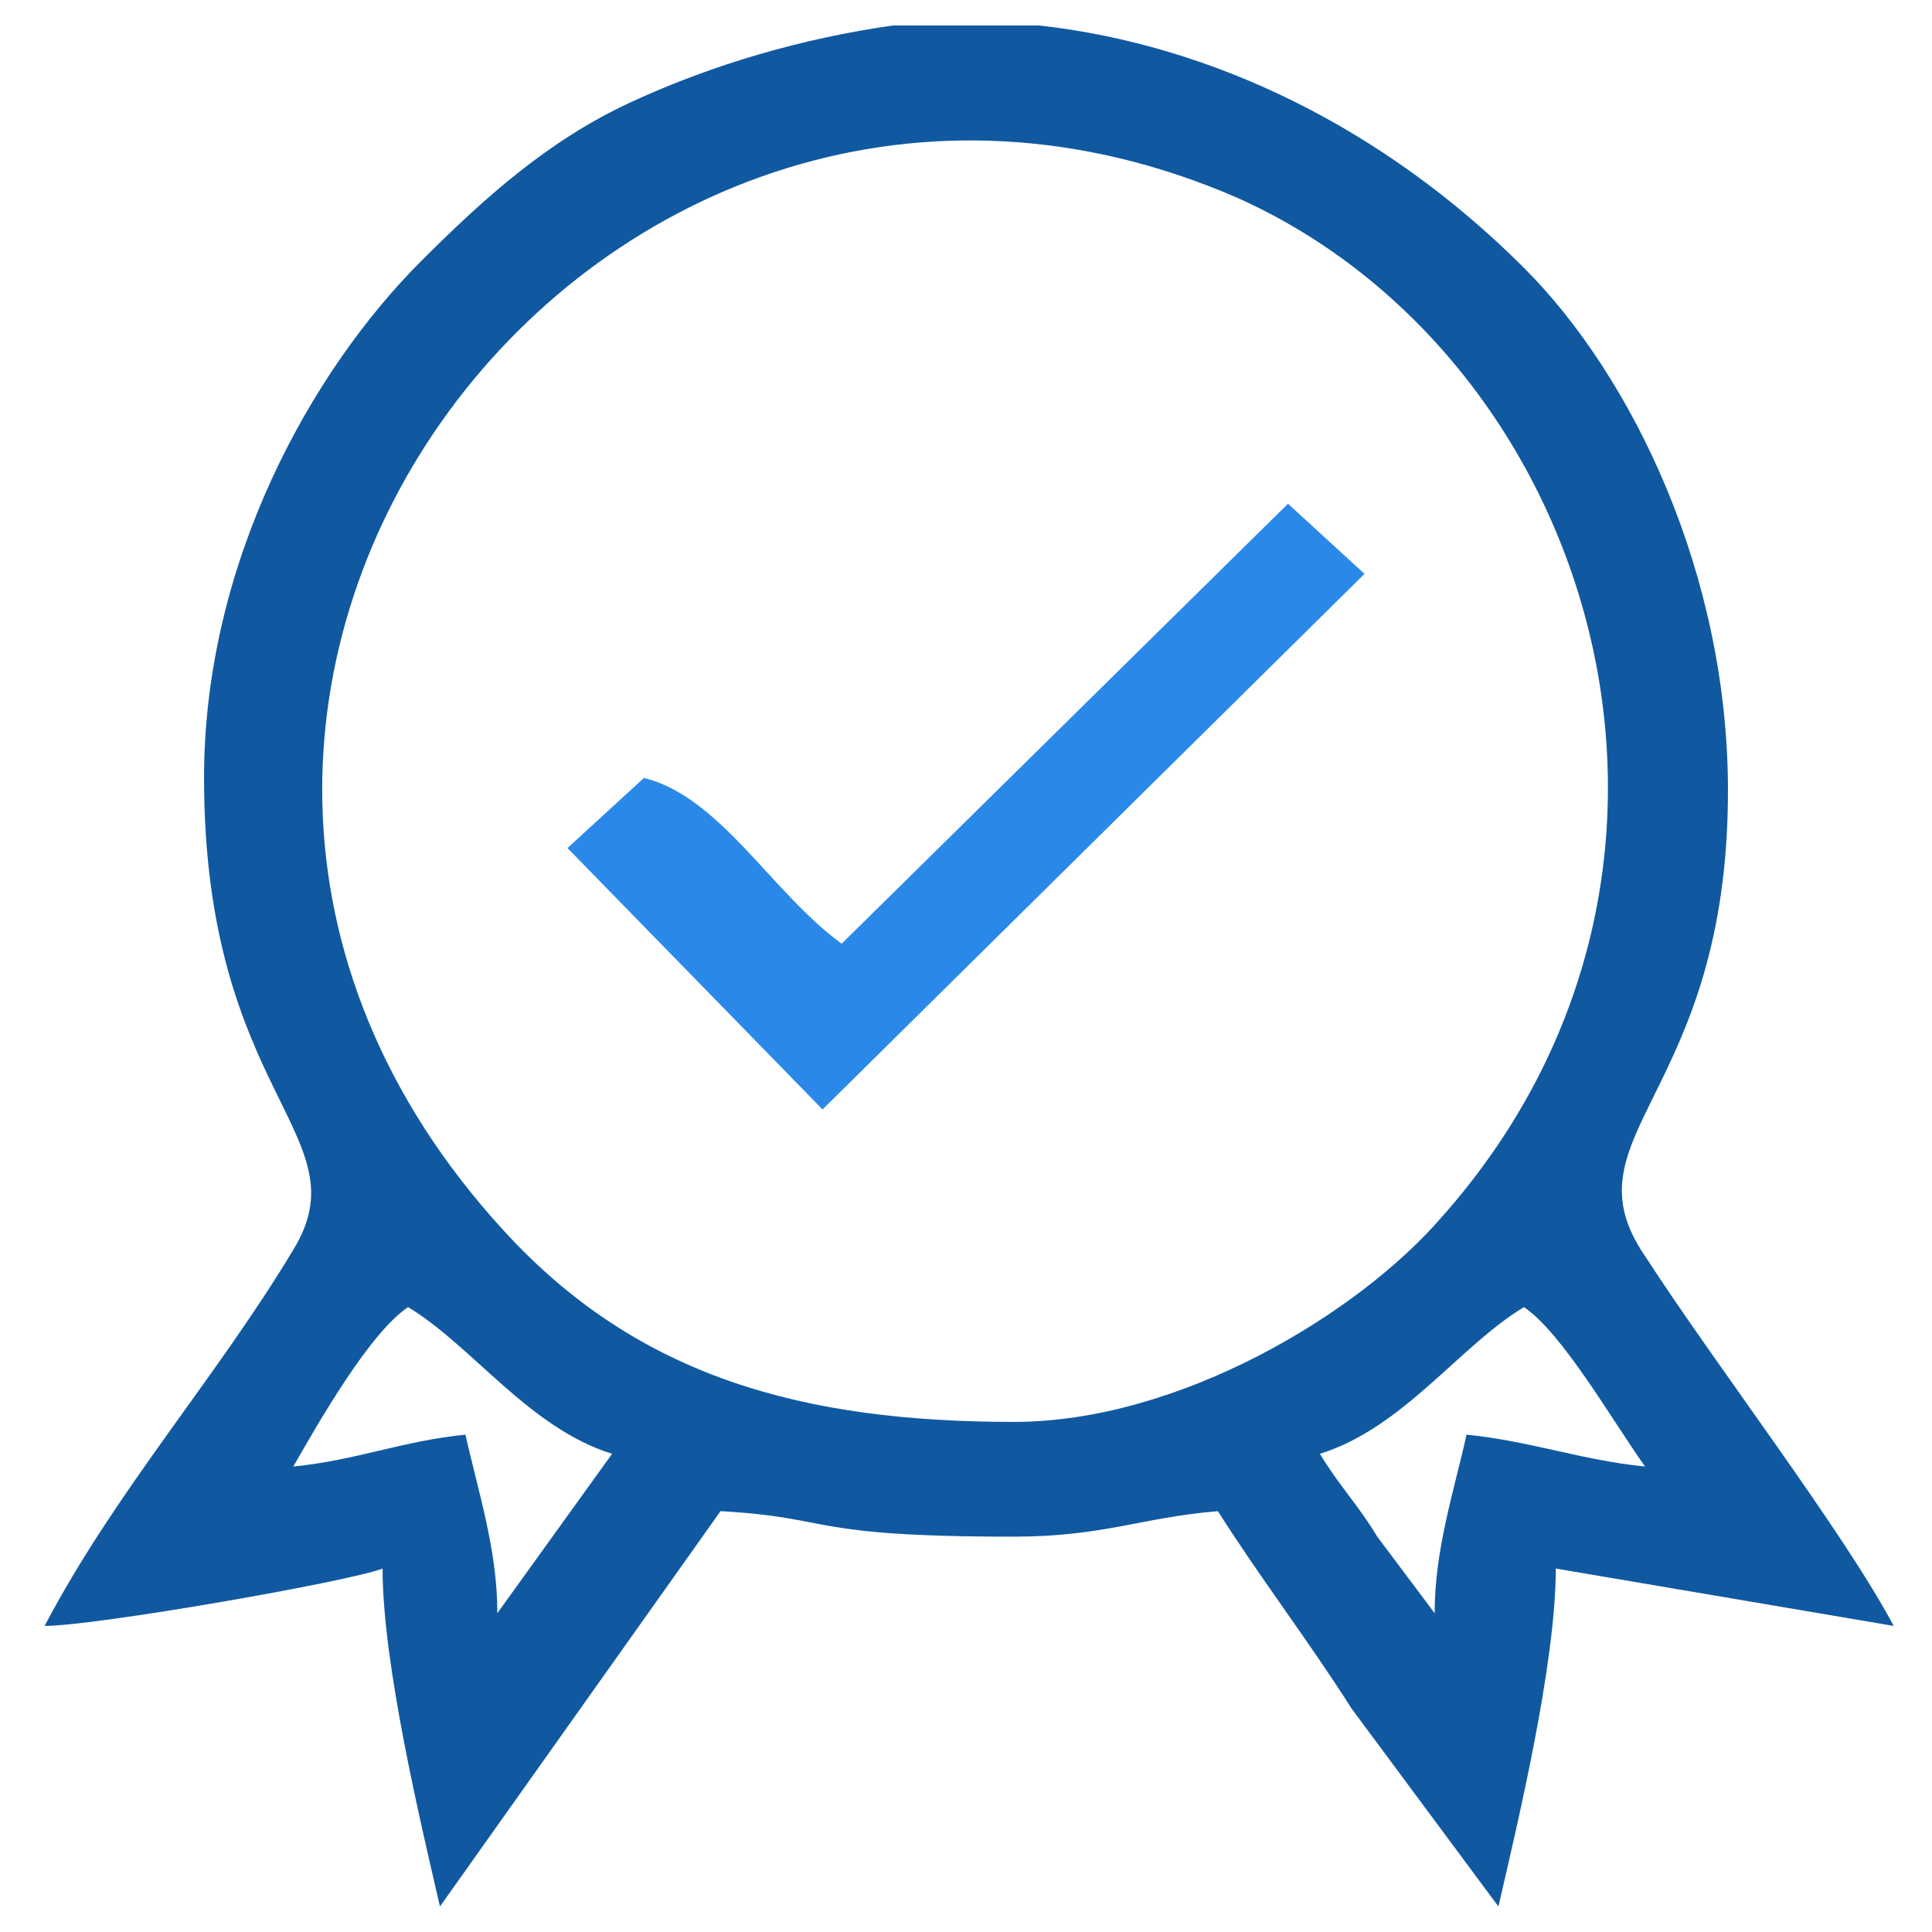
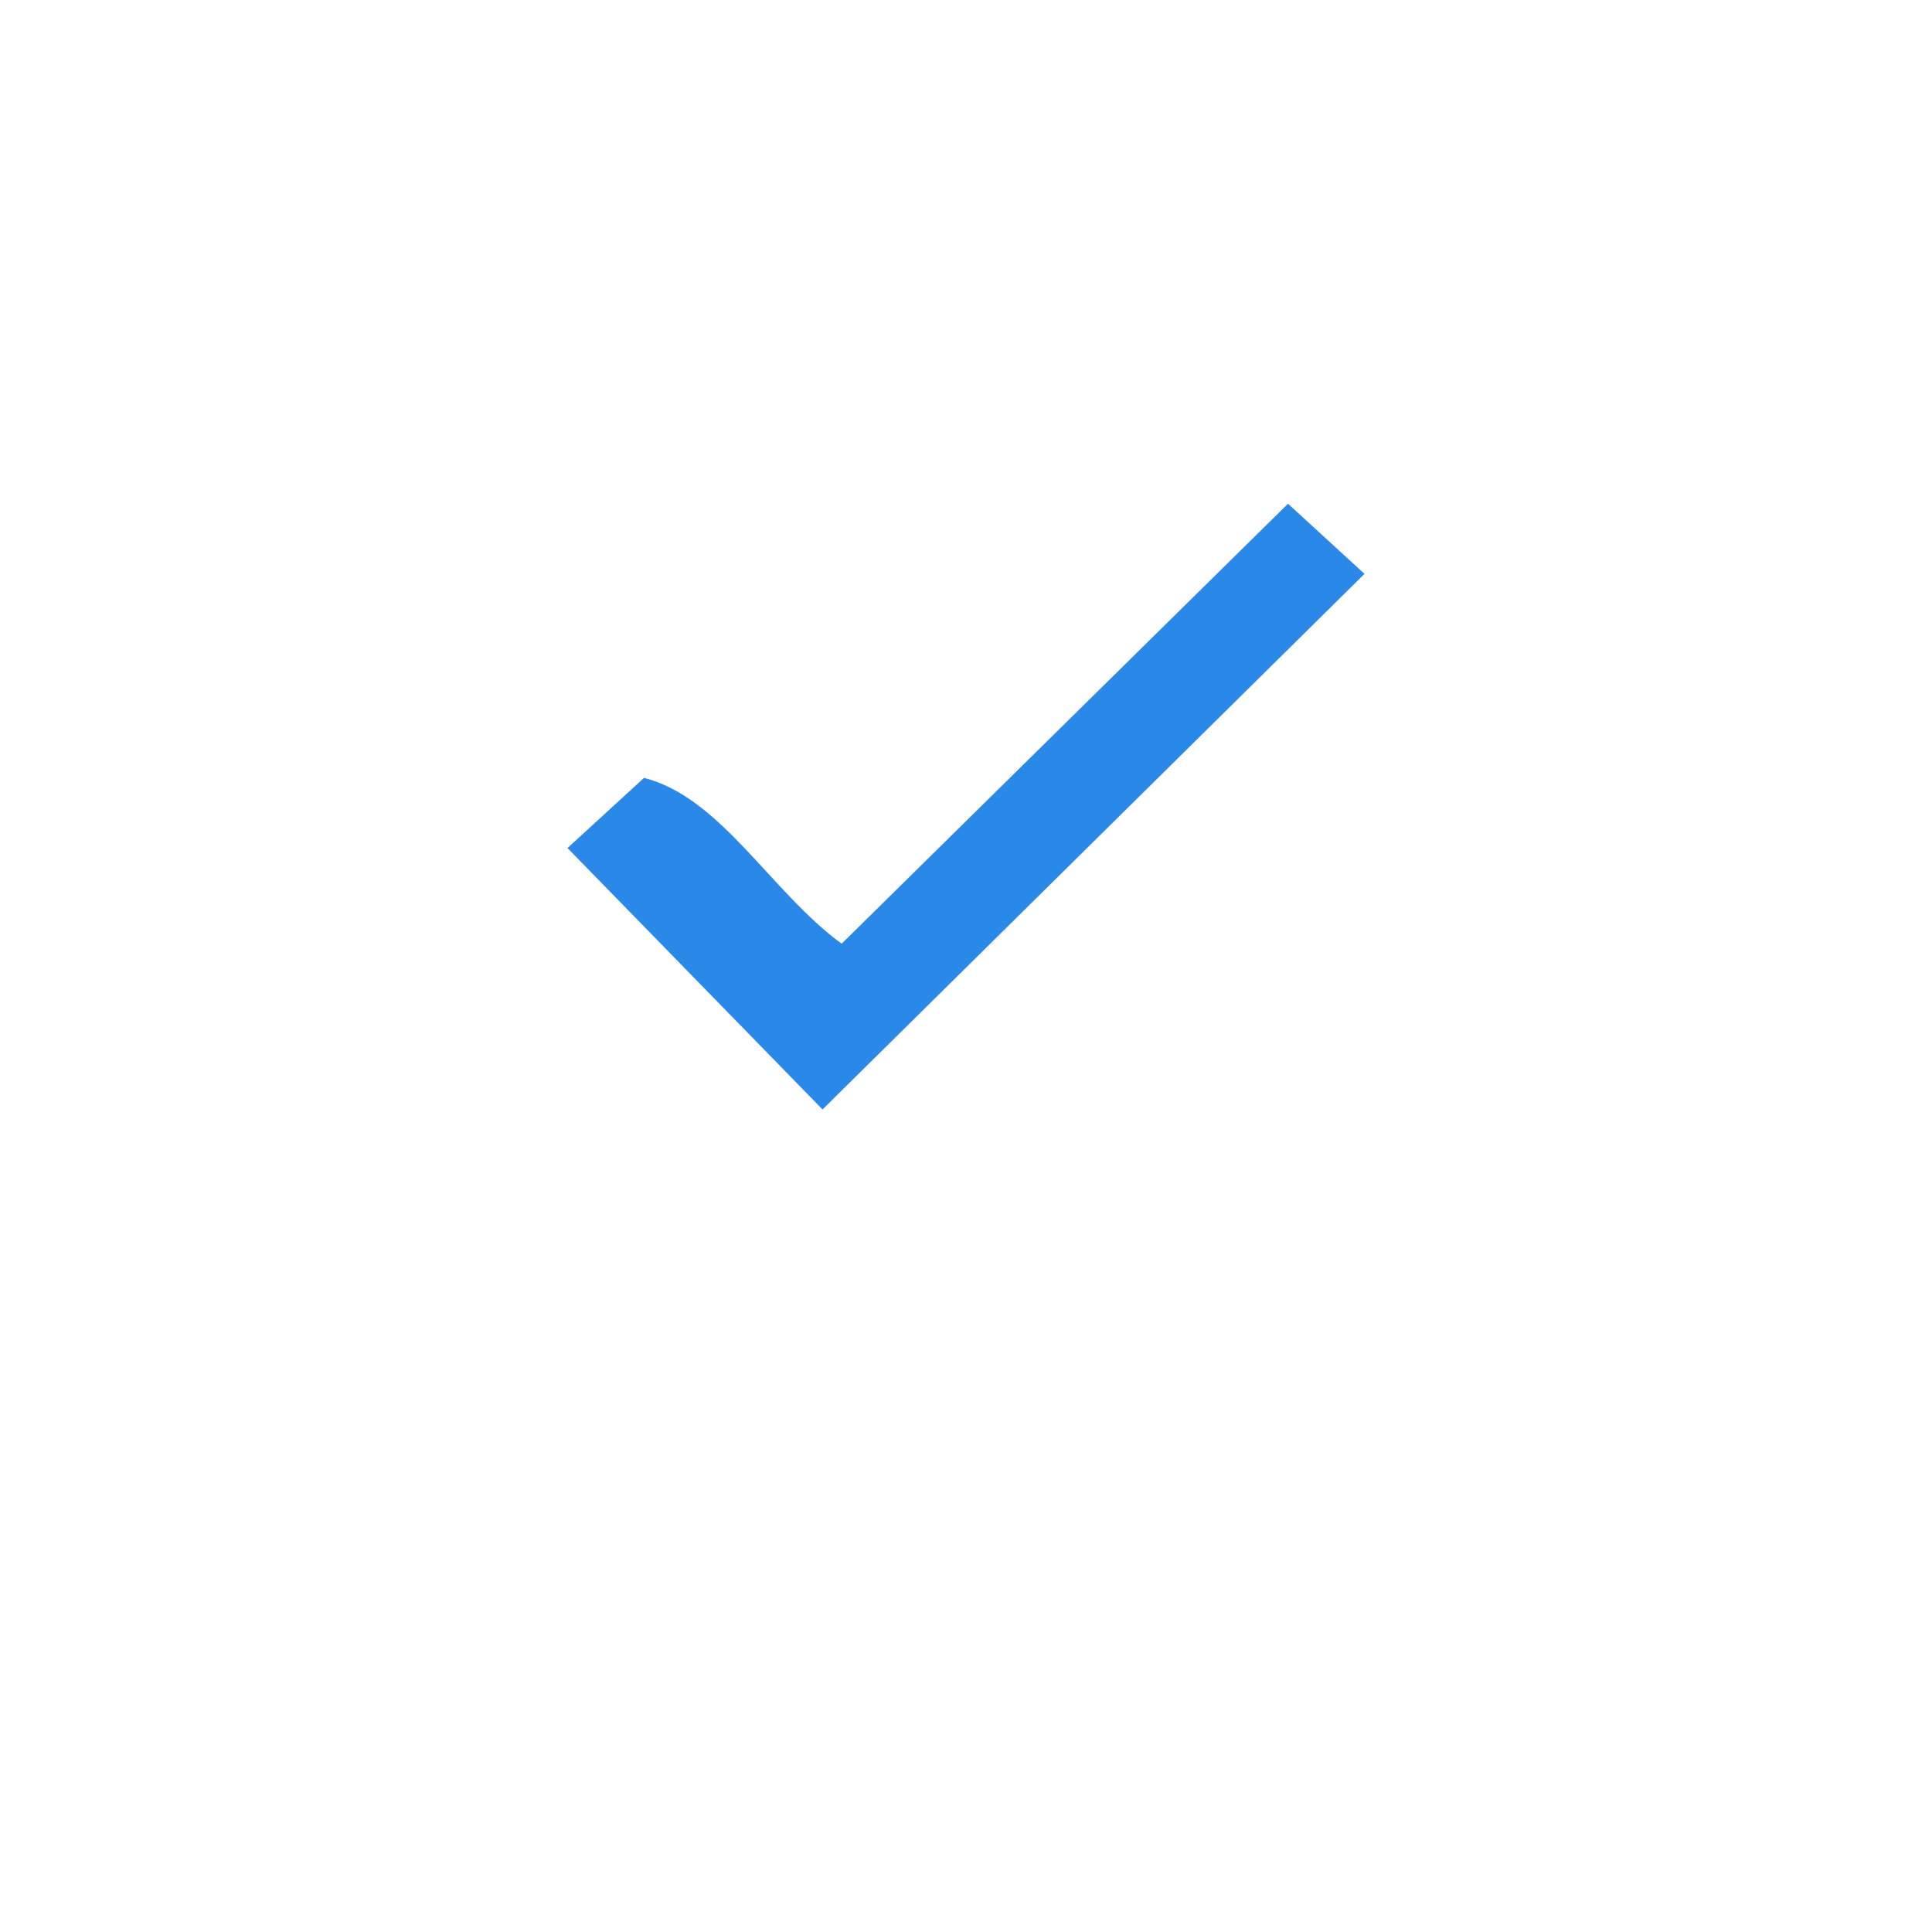
<svg xmlns="http://www.w3.org/2000/svg" xml:space="preserve" width="0.303in" height="0.303in" version="1.1" style="shape-rendering:geometricPrecision; text-rendering:geometricPrecision; image-rendering:optimizeQuality; fill-rule:evenodd; clip-rule:evenodd" viewBox="0 0 303 303">
  <defs>
    <style type="text/css">
   
    .fil2 {fill:none}
    .fil0 {fill:#1059A1}
    .fil1 {fill:#2A89E8}
   
  </style>
  </defs>
  <g id="Layer_x0020_1">
-     <path class="fil0" d="M225 253l-9 -12c-3,-5 -6,-8 -9,-13 13,-4 22,-17 32,-23 6,4 14,18 19,25 -10,-1 -18,-4 -28,-5 -2,9 -5,18 -5,28zm-85 -249l23 0c27,3 54,16 76,38 17,17 32,48 32,82 0,48 -26,54 -13,73 11,17 31,43 39,58l-53 -9c0,15 -6,40 -9,53l-23 -31c-7,-11 -14,-20 -21,-31 -12,1 -18,4 -32,4 -33,0 -28,-3 -46,-4l-44 62c-3,-13 -9,-38 -9,-53 -5,2 -45,9 -53,9 11,-21 27,-39 39,-59 11,-18 -14,-24 -14,-74 0,-34 17,-64 34,-81 10,-10 20,-19 33,-25 13,-6 27,-10 41,-12zm-94 226c4,-7 12,-21 18,-25 10,6 19,19 32,23l-18 25c0,-10 -3,-19 -5,-28 -10,1 -17,4 -27,5zm113 -7c-33,0 -59,-7 -80,-30 -77,-84 16,-205 115,-162 56,25 81,105 32,160 -13,15 -41,32 -67,32z" />
    <path class="fil1" d="M132 148c-11,-8 -19,-23 -31,-26l-12 11 40 41 85 -84 -12 -11 -70 69z" />
-     <rect class="fil2" width="303" height="303" />
  </g>
</svg>